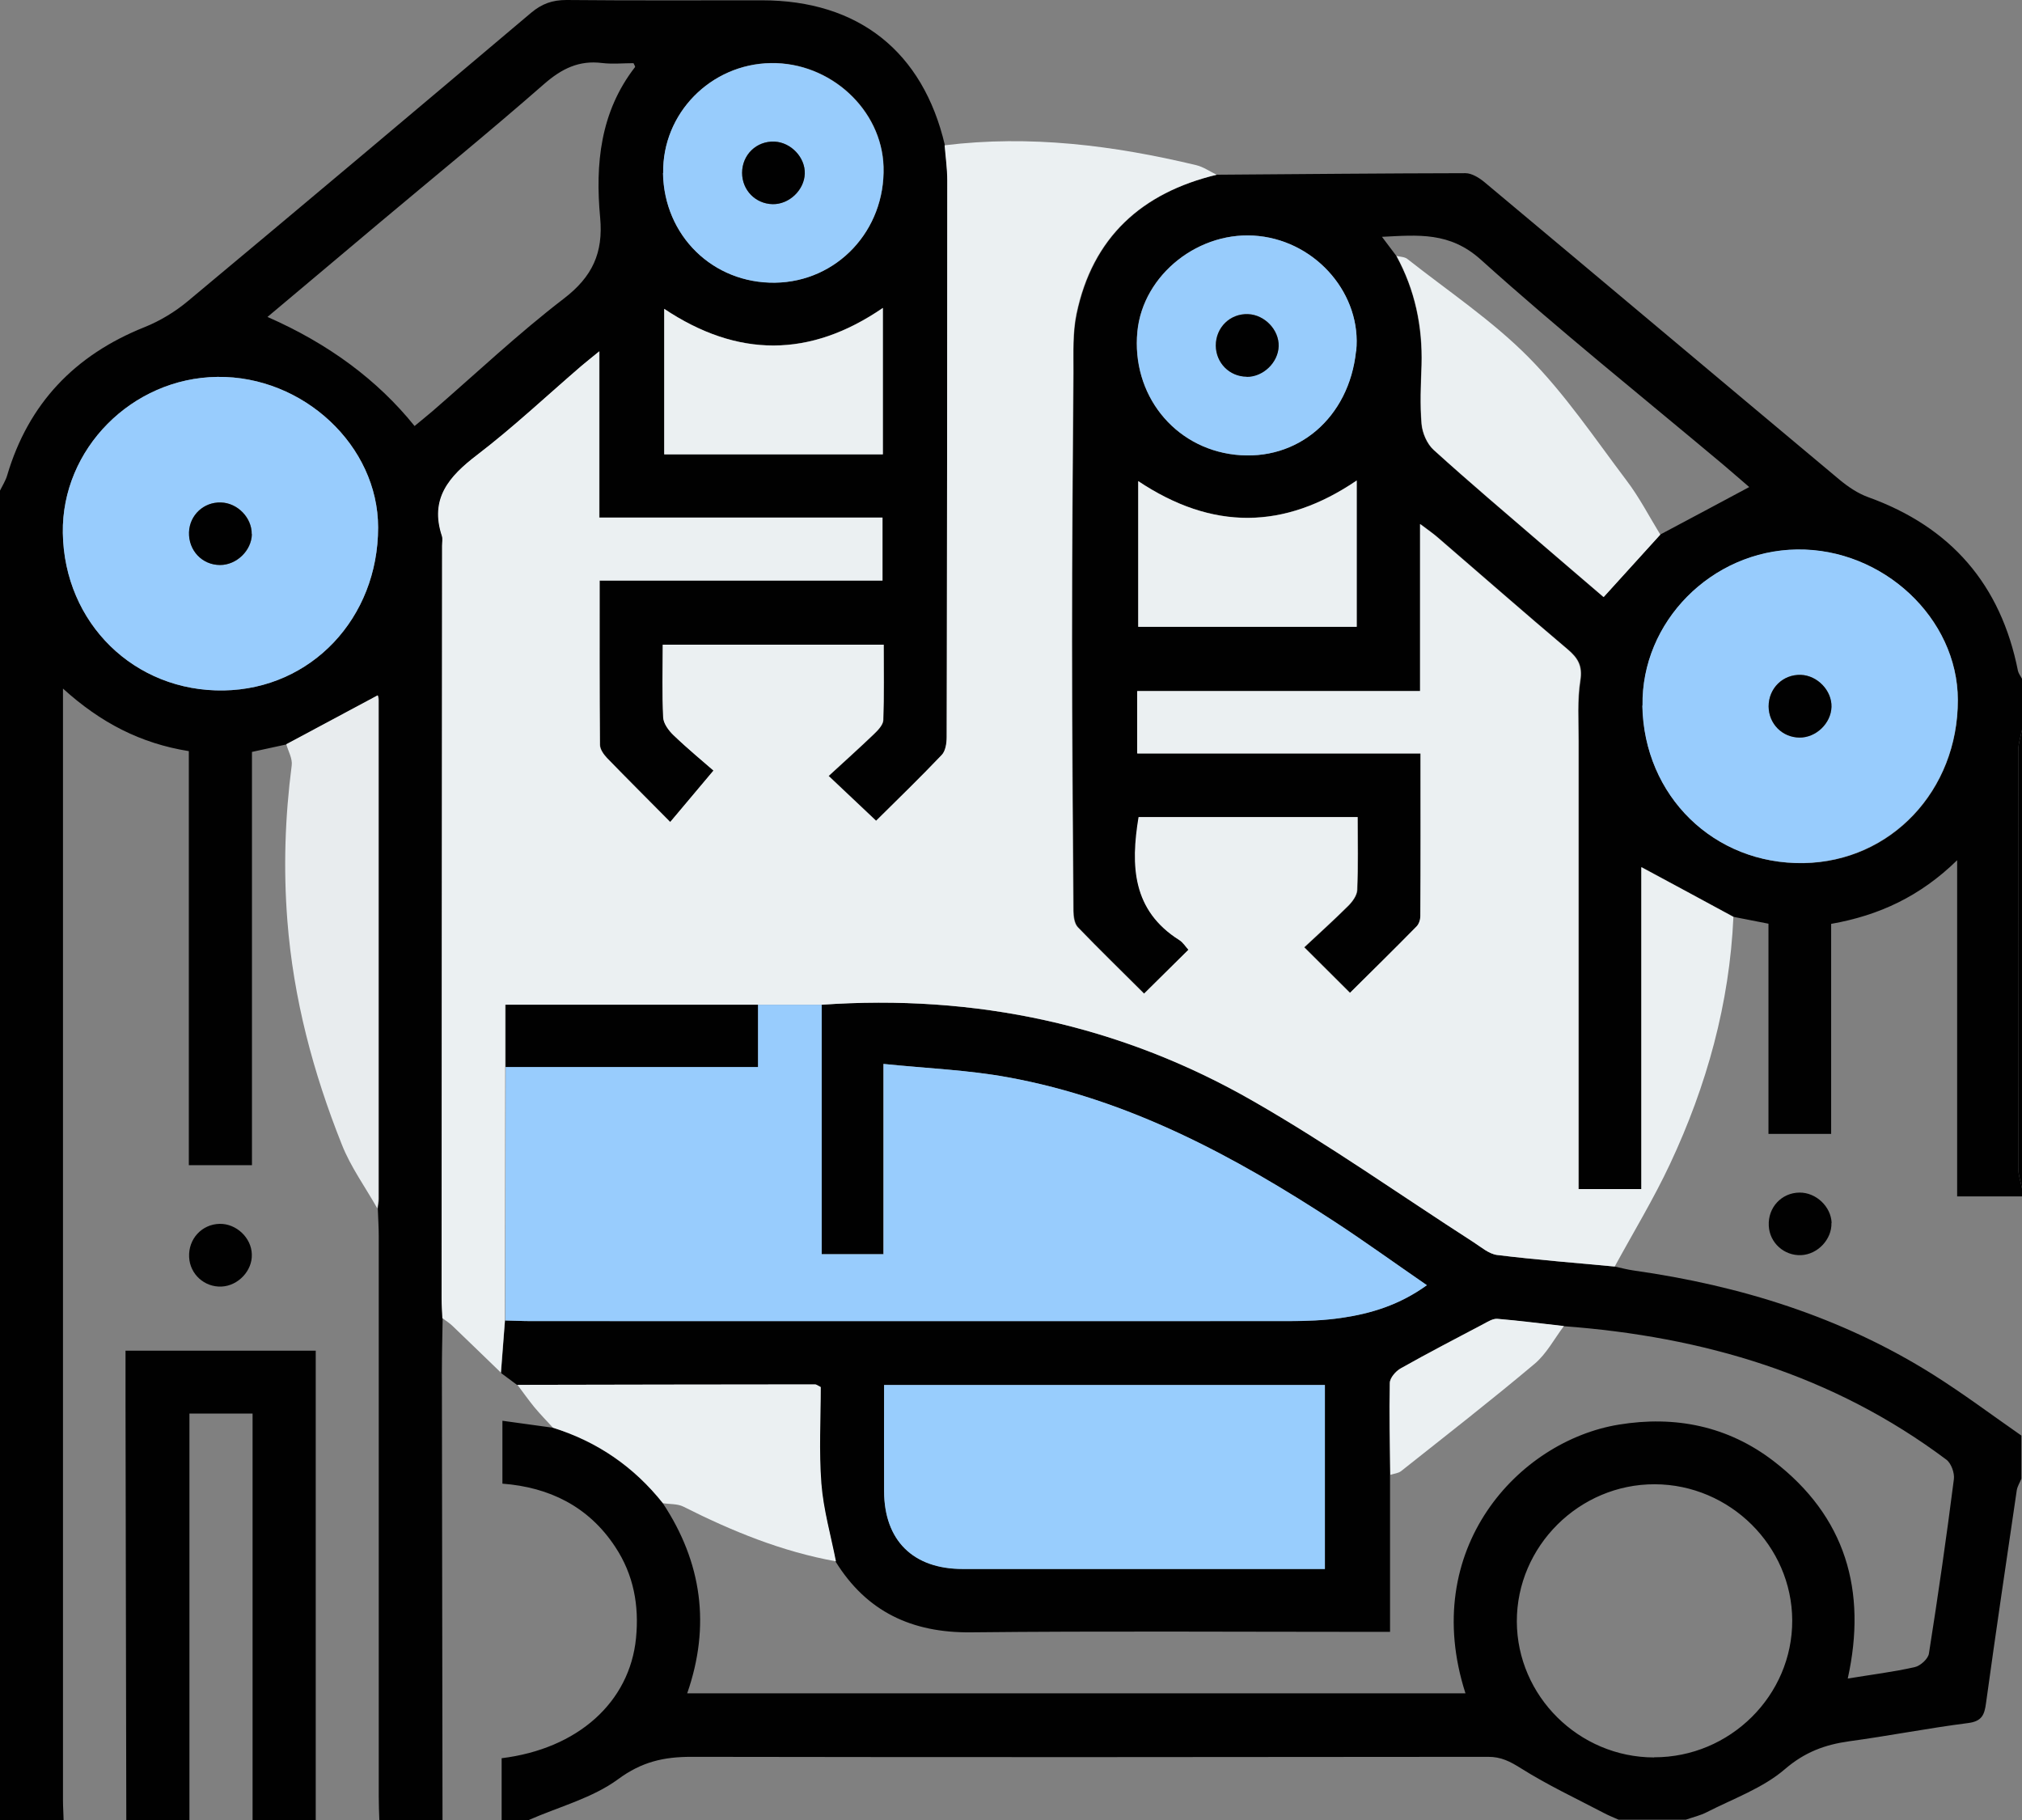
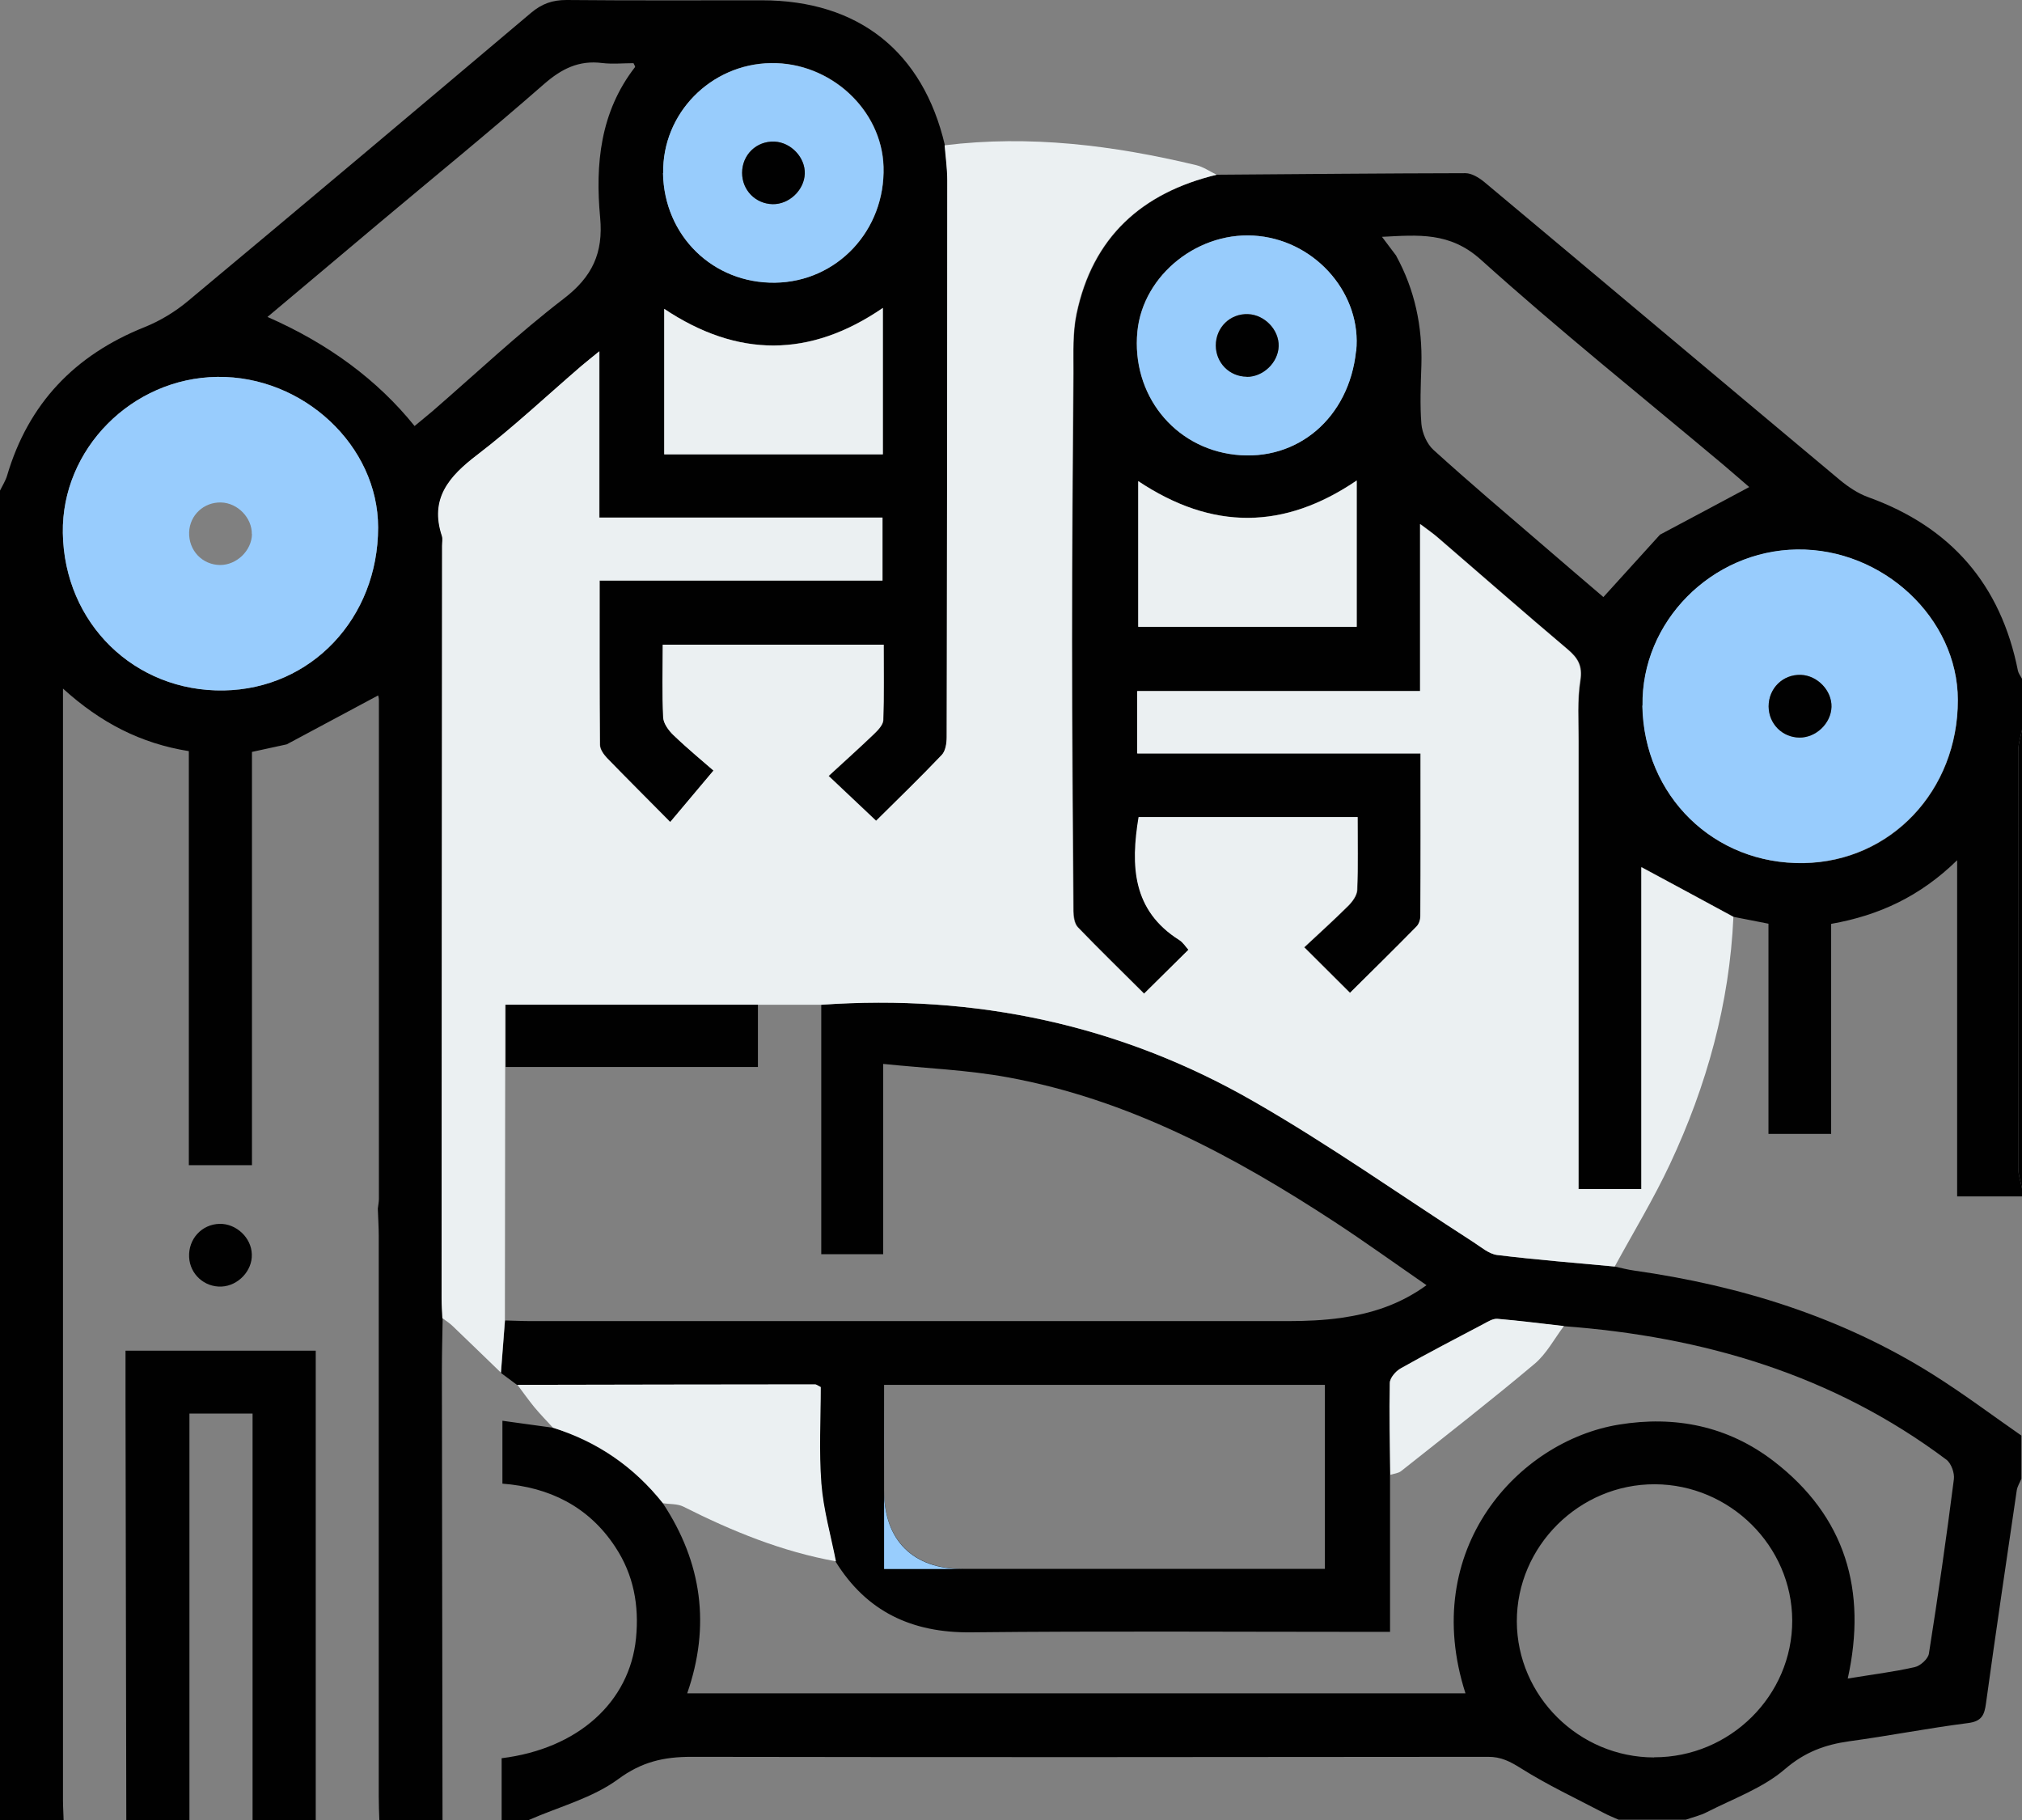
<svg xmlns="http://www.w3.org/2000/svg" width="80" height="72" viewBox="0 0 80 72" fill="none">
  <rect x="0" y="0" width="80" height="72" fill="#808080" stroke="none" />
  <path d="M0 19.408C0.098 19.207 0.221 19.018 0.282 18.811C1.123 15.964 2.959 14.044 5.721 12.941C6.329 12.697 6.924 12.337 7.428 11.917C11.97 8.131 16.495 4.322 21.013 0.506C21.443 0.146 21.854 0 22.413 0C24.991 0.024 27.563 0.012 30.141 0.012C33.966 0.012 36.519 2.042 37.385 5.748C37.422 6.211 37.489 6.675 37.489 7.138C37.489 14.477 37.489 21.822 37.465 29.161C37.465 29.399 37.416 29.709 37.268 29.868C36.415 30.764 35.519 31.63 34.672 32.471C34.052 31.886 33.474 31.337 32.793 30.697C33.401 30.136 34.002 29.6 34.58 29.045C34.739 28.893 34.942 28.679 34.954 28.49C34.991 27.497 34.972 26.497 34.972 25.504H26.231C26.231 26.491 26.206 27.442 26.249 28.387C26.262 28.625 26.464 28.905 26.654 29.082C27.231 29.63 27.845 30.136 28.238 30.484C27.575 31.27 27.066 31.879 26.526 32.52C25.654 31.642 24.831 30.819 24.021 29.984C23.886 29.843 23.745 29.642 23.745 29.466C23.726 27.326 23.732 25.187 23.732 22.968H34.923V20.475H23.72V13.898C23.407 14.154 23.211 14.306 23.026 14.465C21.651 15.647 20.325 16.897 18.883 18C17.772 18.853 17.01 19.725 17.495 21.206C17.532 21.322 17.502 21.462 17.502 21.59C17.502 31.52 17.489 41.443 17.483 51.373C17.483 51.629 17.502 51.891 17.514 52.147C17.502 52.842 17.483 53.537 17.483 54.232C17.489 60.157 17.502 66.081 17.508 72.006H15.009C14.997 71.695 14.985 71.384 14.985 71.08C14.985 63.686 14.985 56.292 14.985 48.898C14.985 48.538 14.96 48.179 14.948 47.813C14.96 47.685 14.991 47.557 14.991 47.429C14.991 40.852 14.991 34.269 14.991 27.692C14.991 27.582 14.948 27.472 14.954 27.515C13.745 28.161 12.541 28.807 11.344 29.447C10.896 29.545 10.454 29.642 9.969 29.746V46.094H7.471V29.715C5.562 29.411 3.978 28.588 2.492 27.241V28.21C2.492 42.547 2.492 56.889 2.492 71.226C2.492 71.482 2.511 71.744 2.517 72H0C0 54.469 0 36.939 0 19.408ZM2.486 21.084C2.541 24.656 5.322 27.375 8.858 27.314C12.314 27.253 14.96 24.455 14.96 20.865C14.96 17.634 12.001 14.867 8.6 14.91C5.218 14.952 2.437 17.768 2.486 21.084ZM16.409 16.848C16.642 16.653 16.881 16.464 17.115 16.263C18.84 14.769 20.503 13.197 22.308 11.813C23.438 10.947 23.873 10.003 23.745 8.613C23.548 6.498 23.745 4.431 25.126 2.652C25.138 2.633 25.095 2.566 25.064 2.499C24.653 2.499 24.236 2.542 23.824 2.493C22.904 2.377 22.222 2.719 21.529 3.322C19.386 5.199 17.176 6.998 14.991 8.832C13.53 10.058 12.075 11.289 10.583 12.538C13.002 13.599 14.942 15.038 16.403 16.854L16.409 16.848ZM26.237 6.845C26.274 9.326 28.207 11.216 30.669 11.179C33.125 11.149 35.034 9.107 34.96 6.595C34.893 4.334 32.855 2.456 30.503 2.493C28.122 2.53 26.2 4.486 26.243 6.839L26.237 6.845ZM26.28 12.222V17.97H34.929V12.179C32.038 14.16 29.177 14.148 26.28 12.215V12.222Z" fill="#010101" />
  <path d="M20.939 72H19.847V69.556C22.867 69.184 24.911 67.337 25.163 64.813C25.292 63.515 25.071 62.296 24.34 61.193C23.285 59.59 21.725 58.834 19.878 58.694V56.206C20.59 56.304 21.234 56.395 21.873 56.481C23.634 57.029 25.083 58.035 26.225 59.468C27.778 61.814 28.116 64.326 27.189 66.989H57.981C56.145 61.284 60.068 57.011 64.046 56.359C66.274 55.993 68.361 56.414 70.166 57.797C73.027 59.992 73.874 62.93 73.106 66.404C74.064 66.246 74.917 66.142 75.752 65.953C75.979 65.904 76.286 65.624 76.317 65.417C76.679 63.125 77.011 60.821 77.305 58.517C77.336 58.273 77.201 57.889 77.005 57.743C72.523 54.384 67.385 52.872 61.86 52.464C60.983 52.366 60.111 52.251 59.233 52.177C59.055 52.165 58.852 52.293 58.681 52.385C57.582 52.958 56.483 53.531 55.408 54.14C55.212 54.25 54.985 54.518 54.979 54.719C54.954 55.932 54.979 57.145 54.997 58.352V64.557C54.574 64.557 54.291 64.557 54.009 64.557C48.809 64.557 43.61 64.521 38.416 64.576C36.078 64.6 34.285 63.759 33.057 61.772C32.861 60.742 32.566 59.724 32.48 58.687C32.382 57.407 32.456 56.115 32.456 54.872C32.327 54.811 32.284 54.768 32.241 54.768C28.312 54.768 24.383 54.78 20.455 54.786C20.246 54.628 20.031 54.475 19.822 54.317C19.878 53.622 19.927 52.933 19.982 52.238C20.32 52.244 20.657 52.263 20.995 52.263C30.989 52.263 40.976 52.263 50.97 52.263C51.67 52.263 52.376 52.232 53.07 52.135C54.242 51.964 55.365 51.623 56.44 50.843C55.169 49.965 54.009 49.13 52.818 48.349C48.822 45.734 44.647 43.491 39.877 42.62C38.288 42.327 36.661 42.266 34.942 42.089V49.617H32.493V39.749C38.576 39.322 44.316 40.535 49.589 43.564C52.579 45.283 55.402 47.277 58.3 49.142C58.601 49.337 58.908 49.605 59.233 49.648C60.78 49.837 62.333 49.959 63.886 50.105C64.138 50.16 64.389 50.227 64.647 50.263C68.859 50.861 72.849 52.098 76.471 54.372C77.674 55.128 78.809 55.981 79.976 56.792V58.498C79.914 58.651 79.816 58.803 79.792 58.962C79.38 61.766 78.963 64.57 78.576 67.379C78.515 67.843 78.41 68.099 77.858 68.166C76.286 68.367 74.733 68.672 73.168 68.885C72.204 69.019 71.406 69.312 70.62 69.988C69.749 70.738 68.582 71.153 67.532 71.689C67.275 71.823 66.974 71.89 66.698 71.988H64.04C63.837 71.896 63.628 71.817 63.438 71.713C62.345 71.141 61.228 70.616 60.191 69.964C59.755 69.69 59.393 69.495 58.865 69.501C48.361 69.513 37.858 69.519 27.355 69.501C26.262 69.501 25.39 69.696 24.457 70.385C23.438 71.134 22.112 71.476 20.921 72H20.939ZM52.419 62.07V54.786H34.979C34.979 56.219 34.979 57.608 34.979 58.992C34.991 60.937 36.127 62.064 38.085 62.064C42.118 62.064 46.151 62.064 50.184 62.064C50.909 62.064 51.633 62.064 52.419 62.064V62.07ZM65.445 69.519C68.447 69.525 70.921 67.075 70.909 64.1C70.897 61.162 68.447 58.73 65.476 58.718C62.486 58.706 60.006 61.168 60.013 64.149C60.025 67.099 62.468 69.519 65.439 69.525L65.445 69.519Z" fill="#010101" />
  <path d="M48.146 6.912C51.424 6.888 54.702 6.857 57.98 6.851C58.226 6.851 58.514 7.028 58.717 7.193C63.413 11.118 68.097 15.062 72.793 18.988C73.125 19.262 73.505 19.518 73.904 19.664C77.195 20.847 79.165 23.132 79.84 26.54C79.865 26.649 79.945 26.747 80 26.851V28.868C79.951 29.137 79.853 29.405 79.853 29.673C79.847 35.189 79.847 40.706 79.853 46.222C79.853 46.49 79.951 46.752 80 47.021V47.331H77.434V34.031C75.973 35.458 74.352 36.213 72.449 36.549V44.857H69.969V36.542C69.46 36.445 69.03 36.36 68.6 36.274C67.391 35.622 66.182 34.97 64.954 34.305V47.039H62.468V46.143C62.468 40.535 62.468 34.927 62.468 29.319C62.468 28.521 62.413 27.704 62.535 26.924C62.627 26.339 62.443 26.034 62.032 25.686C60.307 24.23 58.613 22.742 56.9 21.267C56.716 21.109 56.513 20.968 56.2 20.731V27.338H45.009V29.807H56.218C56.218 32.007 56.218 34.123 56.212 36.238C56.212 36.378 56.151 36.555 56.059 36.652C55.175 37.548 54.273 38.438 53.425 39.279C52.812 38.67 52.253 38.109 51.614 37.475C52.179 36.945 52.775 36.408 53.346 35.842C53.517 35.671 53.696 35.421 53.708 35.208C53.745 34.257 53.726 33.306 53.726 32.324H45.065C44.745 34.257 44.819 36.018 46.673 37.189C46.82 37.28 46.918 37.445 47.035 37.573C46.446 38.152 45.887 38.706 45.279 39.31C44.401 38.432 43.511 37.573 42.652 36.677C42.517 36.536 42.486 36.256 42.48 36.037C42.456 32.471 42.425 28.911 42.425 25.345C42.425 21.804 42.449 18.268 42.48 14.727C42.48 13.953 42.443 13.16 42.603 12.416C43.235 9.393 45.175 7.625 48.152 6.912H48.146ZM55.242 10.125C55.979 11.472 56.28 12.916 56.237 14.446C56.212 15.22 56.176 16.001 56.237 16.769C56.268 17.128 56.452 17.561 56.716 17.799C58.134 19.085 59.601 20.328 61.056 21.578C61.866 22.279 62.683 22.974 63.438 23.62C64.23 22.748 64.954 21.95 65.678 21.151C66.851 20.53 68.023 19.902 69.208 19.268C68.895 19 68.527 18.677 68.152 18.36C64.954 15.678 61.688 13.063 58.588 10.271C57.36 9.168 56.114 9.296 54.678 9.369C54.899 9.667 55.071 9.893 55.242 10.118V10.125ZM64.985 27.917C65.04 31.495 67.815 34.202 71.363 34.147C74.813 34.092 77.471 31.282 77.465 27.692C77.459 24.455 74.5 21.694 71.099 21.743C67.716 21.791 64.936 24.601 64.991 27.923L64.985 27.917ZM53.653 13.892C53.886 11.673 52.118 9.588 49.804 9.338C47.465 9.082 45.218 10.856 44.997 13.117C44.758 15.592 46.44 17.713 48.858 17.988C51.332 18.268 53.376 16.525 53.646 13.892H53.653ZM45.034 19.036V24.79H53.677V19.006C50.798 20.962 47.962 20.981 45.034 19.03V19.036Z" fill="#010101" />
  <path d="M4.997 72C4.984 66.496 4.978 60.998 4.966 55.493C4.966 54.823 4.966 54.152 4.966 53.433H12.492V72H9.993V55.92H7.495V72H4.997Z" fill="#010101" />
  <path d="M80 47.02C79.951 46.752 79.852 46.49 79.852 46.222C79.846 40.706 79.846 35.189 79.852 29.673C79.852 29.405 79.951 29.136 80 28.868V47.02Z" fill="#010101" />
  <path d="M19.834 54.317C19.19 53.695 18.545 53.068 17.901 52.452C17.778 52.336 17.637 52.245 17.502 52.147C17.489 51.891 17.471 51.629 17.471 51.373C17.471 41.443 17.483 31.52 17.489 21.59C17.489 21.462 17.52 21.322 17.483 21.206C16.992 19.725 17.76 18.847 18.871 18C20.313 16.897 21.639 15.647 23.014 14.465C23.205 14.3 23.401 14.154 23.708 13.898V20.475H34.911V22.968H23.72C23.72 25.193 23.714 27.332 23.733 29.466C23.733 29.642 23.88 29.844 24.009 29.984C24.819 30.819 25.648 31.642 26.514 32.52C27.054 31.873 27.563 31.27 28.226 30.484C27.827 30.136 27.213 29.63 26.642 29.082C26.452 28.899 26.25 28.625 26.237 28.387C26.188 27.442 26.219 26.491 26.219 25.504H34.96C34.96 26.497 34.979 27.497 34.942 28.491C34.936 28.679 34.727 28.893 34.568 29.045C33.99 29.6 33.389 30.136 32.781 30.697C33.462 31.343 34.04 31.886 34.66 32.471C35.507 31.63 36.397 30.77 37.256 29.868C37.41 29.71 37.453 29.399 37.453 29.161C37.471 21.822 37.477 14.477 37.477 7.138C37.477 6.675 37.41 6.211 37.373 5.748C40.743 5.334 44.052 5.748 47.33 6.534C47.612 6.602 47.87 6.784 48.134 6.912C45.157 7.626 43.217 9.393 42.585 12.417C42.431 13.166 42.468 13.959 42.462 14.727C42.437 18.268 42.407 21.804 42.407 25.345C42.407 28.911 42.437 32.471 42.462 36.037C42.462 36.256 42.499 36.53 42.634 36.677C43.493 37.573 44.383 38.432 45.261 39.31C45.869 38.706 46.428 38.152 47.017 37.573C46.9 37.445 46.802 37.28 46.655 37.189C44.801 36.018 44.727 34.257 45.046 32.325H53.708C53.708 33.306 53.733 34.257 53.69 35.208C53.684 35.427 53.499 35.677 53.328 35.842C52.763 36.408 52.161 36.945 51.596 37.475C52.235 38.109 52.793 38.664 53.407 39.279C54.254 38.438 55.157 37.554 56.041 36.652C56.139 36.555 56.194 36.378 56.194 36.238C56.207 34.123 56.2 32.008 56.2 29.807H44.991V27.338H56.182V20.731C56.495 20.969 56.698 21.103 56.882 21.267C58.594 22.742 60.289 24.23 62.014 25.686C62.425 26.034 62.609 26.345 62.517 26.924C62.394 27.704 62.45 28.521 62.45 29.319C62.45 34.927 62.45 40.535 62.45 46.143V47.039H64.936V34.306C66.164 34.964 67.373 35.616 68.582 36.274C68.429 39.7 67.526 42.949 66.078 46.039C65.427 47.429 64.623 48.752 63.886 50.105C62.333 49.959 60.78 49.837 59.233 49.648C58.908 49.605 58.601 49.337 58.3 49.142C55.402 47.277 52.579 45.277 49.589 43.565C44.316 40.535 38.576 39.322 32.493 39.749C31.652 39.749 30.811 39.749 29.97 39.749H19.988V42.211L19.976 52.239C19.921 52.933 19.871 53.622 19.816 54.317H19.834Z" fill="#EBF0F2" />
  <path d="M2.486 21.084C2.431 17.768 5.218 14.952 8.6 14.91C12.001 14.867 14.96 17.634 14.96 20.865C14.96 24.455 12.314 27.253 8.858 27.314C5.322 27.375 2.541 24.656 2.486 21.084ZM9.963 21.133C9.975 20.487 9.405 19.896 8.748 19.878C8.066 19.859 7.508 20.377 7.483 21.054C7.459 21.773 7.999 22.346 8.711 22.352C9.368 22.352 9.957 21.779 9.969 21.133H9.963Z" fill="#98CCFD" />
-   <path d="M14.929 47.807C14.457 46.966 13.873 46.167 13.524 45.277C12.388 42.431 11.608 39.499 11.369 36.414C11.209 34.348 11.277 32.324 11.541 30.282C11.578 30.014 11.406 29.722 11.326 29.441C12.523 28.801 13.72 28.161 14.936 27.509C14.923 27.466 14.972 27.576 14.972 27.686C14.972 34.263 14.972 40.846 14.972 47.423C14.972 47.551 14.948 47.679 14.929 47.807Z" fill="#E8ECEE" />
  <path d="M26.237 6.845C26.2 4.492 28.115 2.536 30.497 2.499C32.848 2.462 34.886 4.34 34.954 6.601C35.027 9.113 33.118 11.149 30.663 11.185C28.207 11.216 26.273 9.326 26.23 6.851L26.237 6.845ZM30.571 8.076C31.221 8.089 31.817 7.522 31.841 6.876C31.866 6.236 31.295 5.632 30.644 5.602C29.932 5.571 29.361 6.126 29.361 6.839C29.361 7.522 29.895 8.064 30.571 8.076Z" fill="#98CCFC" />
  <path d="M26.28 12.221C29.178 14.154 32.038 14.166 34.93 12.185V17.976H26.28V12.227V12.221Z" fill="#EBF0F2" />
-   <path d="M19.994 52.239C19.994 48.898 20.006 45.552 20.006 42.211C23.315 42.211 26.624 42.211 29.988 42.211V39.749C30.829 39.749 31.67 39.749 32.511 39.749C32.511 43.022 32.511 46.301 32.511 49.617H34.96V42.09C36.679 42.266 38.306 42.327 39.896 42.62C44.666 43.491 48.84 45.735 52.836 48.349C54.027 49.13 55.181 49.965 56.458 50.843C55.384 51.617 54.261 51.964 53.088 52.135C52.394 52.239 51.688 52.263 50.989 52.263C40.995 52.269 31.007 52.263 21.013 52.263C20.675 52.263 20.338 52.245 20 52.239H19.994Z" fill="#98CCFD" />
-   <path d="M52.419 62.071C51.639 62.071 50.915 62.071 50.184 62.071C46.151 62.071 42.118 62.071 38.085 62.071C36.127 62.071 34.985 60.943 34.979 58.998C34.972 57.609 34.979 56.225 34.979 54.792H52.419V62.077V62.071Z" fill="#98CDFD" />
+   <path d="M52.419 62.071C51.639 62.071 50.915 62.071 50.184 62.071C46.151 62.071 42.118 62.071 38.085 62.071C36.127 62.071 34.985 60.943 34.979 58.998C34.972 57.609 34.979 56.225 34.979 54.792V62.077V62.071Z" fill="#98CDFD" />
  <path d="M33.069 61.766C30.933 61.382 28.956 60.571 27.035 59.602C26.802 59.486 26.501 59.51 26.231 59.468C25.089 58.029 23.64 57.029 21.878 56.481C21.633 56.213 21.375 55.951 21.142 55.67C20.909 55.384 20.694 55.079 20.473 54.786C24.401 54.78 28.33 54.768 32.259 54.768C32.302 54.768 32.351 54.811 32.474 54.872C32.474 56.115 32.4 57.407 32.498 58.688C32.578 59.724 32.873 60.742 33.075 61.772L33.069 61.766Z" fill="#EBF0F2" />
  <path d="M61.872 52.464C61.492 52.97 61.185 53.561 60.712 53.957C58.987 55.408 57.207 56.792 55.439 58.194C55.328 58.285 55.15 58.297 55.009 58.346C54.997 57.133 54.966 55.92 54.991 54.713C54.991 54.512 55.224 54.244 55.42 54.134C56.501 53.525 57.6 52.958 58.693 52.379C58.864 52.287 59.067 52.159 59.245 52.172C60.123 52.245 60.995 52.36 61.872 52.458V52.464Z" fill="#EBF0F2" />
  <path d="M64.985 27.917C64.929 24.601 67.716 21.785 71.093 21.736C74.494 21.688 77.452 24.455 77.459 27.686C77.465 31.27 74.807 34.08 71.357 34.141C67.815 34.202 65.04 31.489 64.978 27.911L64.985 27.917ZM71.197 29.179C71.848 29.185 72.443 28.618 72.462 27.966C72.48 27.326 71.909 26.723 71.252 26.698C70.54 26.674 69.969 27.229 69.975 27.948C69.975 28.631 70.516 29.173 71.197 29.179Z" fill="#98CCFD" />
-   <path d="M65.691 21.151C64.966 21.95 64.236 22.754 63.45 23.62C62.701 22.974 61.885 22.279 61.068 21.578C59.613 20.322 58.146 19.085 56.728 17.799C56.464 17.561 56.28 17.128 56.249 16.769C56.182 16.001 56.218 15.22 56.249 14.446C56.292 12.916 55.991 11.472 55.255 10.124C55.402 10.161 55.58 10.161 55.684 10.246C57.299 11.52 59.036 12.678 60.473 14.129C61.928 15.598 63.1 17.348 64.352 19.006C64.862 19.676 65.249 20.432 65.691 21.151Z" fill="#EBF0F2" />
  <path d="M53.653 13.892C53.376 16.525 51.338 18.268 48.864 17.988C46.44 17.714 44.764 15.598 45.003 13.118C45.224 10.85 47.471 9.082 49.81 9.338C52.124 9.588 53.886 11.679 53.659 13.892H53.653ZM49.325 14.904C49.975 14.904 50.571 14.343 50.589 13.691C50.608 13.051 50.037 12.453 49.38 12.423C48.668 12.398 48.097 12.953 48.103 13.666C48.103 14.349 48.643 14.891 49.325 14.898V14.904Z" fill="#98CCFC" />
  <path d="M45.034 19.036C47.962 20.987 50.798 20.969 53.678 19.012V24.797H45.034V19.042V19.036Z" fill="#EBF0F2" />
  <path d="M9.963 49.623C9.988 50.27 9.423 50.867 8.766 50.897C8.091 50.928 7.514 50.41 7.483 49.733C7.446 49.014 7.986 48.429 8.692 48.416C9.349 48.404 9.945 48.965 9.963 49.617V49.623Z" fill="#010101" />
-   <path d="M72.461 48.38C72.48 49.026 71.921 49.623 71.264 49.654C70.589 49.684 70.012 49.166 69.981 48.49C69.944 47.77 70.485 47.185 71.197 47.179C71.854 47.173 72.443 47.734 72.468 48.38H72.461Z" fill="#010101" />
  <path d="M29.987 39.749V42.211C26.63 42.211 23.315 42.211 20.006 42.211C20.006 41.413 20.006 40.62 20.006 39.749H29.987Z" fill="#010101" />
-   <path d="M9.964 21.133C9.951 21.779 9.362 22.352 8.705 22.352C7.993 22.352 7.453 21.773 7.477 21.054C7.502 20.377 8.061 19.853 8.742 19.878C9.399 19.896 9.97 20.487 9.957 21.133H9.964Z" fill="#010101" />
  <path d="M30.571 8.077C29.889 8.064 29.361 7.522 29.361 6.839C29.361 6.12 29.932 5.571 30.644 5.602C31.301 5.632 31.866 6.236 31.841 6.876C31.817 7.522 31.221 8.089 30.571 8.077Z" fill="#010101" />
  <path d="M71.197 29.179C70.516 29.173 69.982 28.637 69.975 27.948C69.975 27.229 70.54 26.674 71.252 26.698C71.909 26.723 72.48 27.32 72.462 27.966C72.443 28.618 71.848 29.185 71.197 29.179Z" fill="#010101" />
  <path d="M49.325 14.903C48.644 14.897 48.11 14.361 48.103 13.672C48.103 12.959 48.668 12.398 49.38 12.429C50.037 12.453 50.608 13.05 50.59 13.697C50.571 14.343 49.976 14.916 49.325 14.909V14.903Z" fill="#010101" />
</svg>